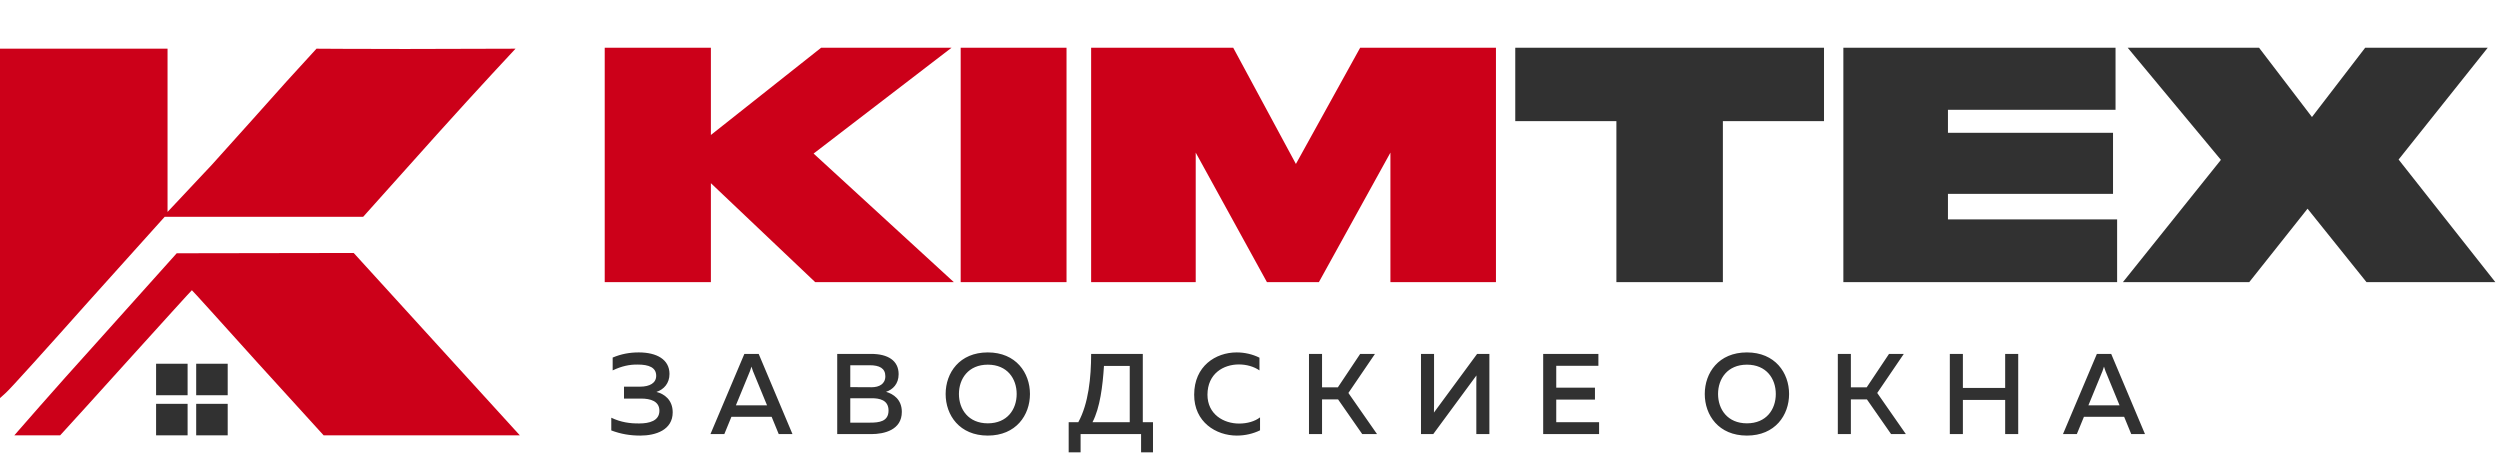
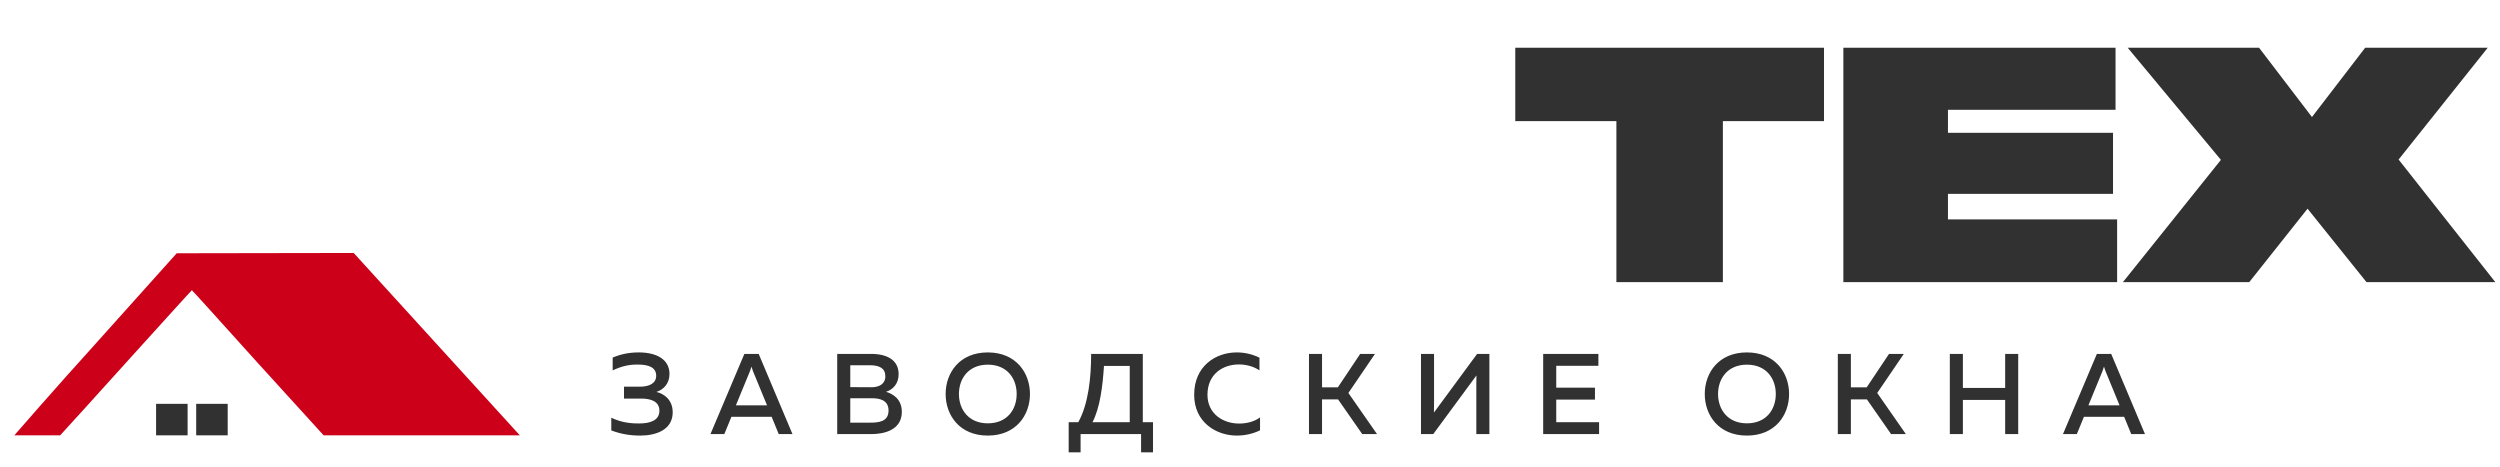
<svg xmlns="http://www.w3.org/2000/svg" width="257" height="48" viewBox="0 0 257 48" fill="none">
-   <path d="M73.079 29H62.165V4.905H73.079V13.876L84.414 4.905H97.822L83.637 15.786L98.049 29H83.799L73.079 18.831V29ZM109.639 4.905V29H98.758V4.905H109.639ZM112.168 29V4.905H126.774L133.219 16.855L139.826 4.905H153.784V29H142.935V15.689L135.583 29H130.239L122.92 15.689V29H112.168Z" fill="#CC0019" />
  <path d="M166.165 29V12.45H155.769V4.905H187.508V12.45H177.112V29H166.165ZM189.497 4.905H217.478V11.285H200.249V13.649H217.219V19.932H200.249V22.555H217.64V29H189.497V4.905ZM231.225 29H218.238L228.31 16.434L218.724 4.905H232.229L237.67 12.03L243.143 4.905H255.741L246.576 16.402L256.519 29H243.273L237.216 21.454L231.225 29Z" fill="#313131" />
  <path d="M69.153 42.388C69.153 44.201 67.41 44.778 65.832 44.778C64.783 44.778 63.841 44.625 62.84 44.248V42.941C63.83 43.412 64.76 43.542 65.726 43.53C66.738 43.53 67.787 43.271 67.787 42.223C67.787 41.233 66.856 40.974 65.914 40.974H64.147V39.749H65.796C66.797 39.749 67.457 39.373 67.457 38.631C67.457 37.783 66.715 37.477 65.561 37.477C64.713 37.465 63.924 37.63 62.982 38.077V36.758C63.877 36.381 64.736 36.228 65.667 36.228C67.504 36.228 68.823 36.947 68.823 38.442C68.823 39.396 68.258 40.032 67.48 40.291C68.281 40.48 69.153 41.104 69.153 42.388ZM74.46 44.625H73.035L76.521 36.381H77.993L81.467 44.625H80.054L79.324 42.847H75.19L74.46 44.625ZM77.098 38.148L75.649 41.669H78.853L77.404 38.148C77.357 38.018 77.31 37.889 77.251 37.688C77.192 37.889 77.145 38.018 77.098 38.148ZM86.066 36.381H89.552C91.272 36.381 92.379 37.064 92.379 38.466C92.379 39.467 91.778 40.056 91.083 40.279C91.825 40.491 92.708 41.057 92.708 42.34C92.708 44.213 90.883 44.625 89.576 44.625H86.066V36.381ZM91.342 42.199C91.342 41.104 90.377 40.939 89.635 40.939H87.409V43.447H89.446C90.365 43.447 91.342 43.341 91.342 42.199ZM91.013 38.678C91.013 37.853 90.4 37.547 89.411 37.547H87.409V39.797L89.599 39.808C90.377 39.808 91.013 39.479 91.013 38.678ZM97.212 40.503C97.212 38.325 98.637 36.228 101.546 36.228C104.443 36.228 105.88 38.325 105.88 40.503C105.88 42.682 104.443 44.778 101.546 44.778C98.637 44.778 97.212 42.682 97.212 40.503ZM104.514 40.503C104.514 38.925 103.548 37.488 101.546 37.488C99.556 37.488 98.578 38.925 98.578 40.503C98.578 42.081 99.556 43.518 101.546 43.518C103.548 43.518 104.514 42.081 104.514 40.503ZM111.085 46.498H109.86V43.4H110.85C111.898 41.492 112.169 38.807 112.169 36.381H117.48V43.4H118.528V46.498H117.303V44.625H111.085V46.498ZM113.488 37.618C113.358 39.667 113.087 41.905 112.31 43.4H116.137V37.618H113.488ZM122.761 40.574C122.761 37.641 124.963 36.228 127.13 36.228C127.954 36.228 128.767 36.417 129.473 36.77V38.077C128.896 37.677 128.131 37.465 127.354 37.465C125.775 37.465 124.138 38.395 124.127 40.574C124.127 42.599 125.799 43.542 127.377 43.542C128.225 43.542 128.991 43.318 129.532 42.906V44.236C128.837 44.578 128.013 44.778 127.142 44.778C125.01 44.778 122.749 43.389 122.761 40.574ZM135.906 44.625H134.563V36.381H135.906V39.82H137.531L139.827 36.381H141.347L138.614 40.397L141.559 44.625H140.039L137.554 41.057H135.906V44.625ZM153.109 44.625H151.766V39.49C151.766 39.196 151.766 38.878 151.778 38.595L147.338 44.625H146.078V36.381H147.42V41.504C147.42 41.81 147.42 42.128 147.409 42.411L151.848 36.381H153.109V44.625ZM158.639 36.381H164.315V37.606H159.982V39.855H163.962V41.08H159.982V43.4H164.386V44.625H158.639V36.381ZM175.25 40.503C175.25 38.325 176.675 36.228 179.584 36.228C182.481 36.228 183.918 38.325 183.918 40.503C183.918 42.682 182.481 44.778 179.584 44.778C176.675 44.778 175.25 42.682 175.25 40.503ZM182.552 40.503C182.552 38.925 181.586 37.488 179.584 37.488C177.594 37.488 176.616 38.925 176.616 40.503C176.616 42.081 177.594 43.518 179.584 43.518C181.586 43.518 182.552 42.081 182.552 40.503ZM190.27 44.625H188.928V36.381H190.27V39.82H191.895L194.192 36.381H195.711L192.979 40.397L195.923 44.625H194.404L191.919 41.057H190.27V44.625ZM206.131 36.381H207.473V44.625H206.131V41.116H201.785V44.625H200.442V36.381H201.785V39.879H206.131V36.381ZM213.498 44.625H212.073L215.559 36.381H217.031L220.505 44.625H219.092L218.362 42.847H214.228L213.498 44.625ZM216.136 38.148L214.688 41.669H217.891L216.442 38.148C216.395 38.018 216.348 37.889 216.289 37.688C216.23 37.889 216.183 38.018 216.136 38.148Z" fill="#313131" />
-   <path d="M0 5.005V40.925L0.618 40.365C0.972 40.071 4.77 35.861 9.068 31.032L16.929 22.288H37.333L44.929 13.808C49.11 9.157 52.996 5.005 52.996 5.005L41.661 5.035C36.567 5.035 32.534 5.005 32.534 5.005L29.442 8.391C27.735 10.305 24.29 14.162 21.787 16.929L17.224 21.787V5.005L0 5.005Z" fill="#CC0019" />
  <path d="M9.981 35.163C5.447 40.168 1.472 44.752 1.472 44.752H6.183L6.713 44.172C6.713 44.172 10.128 40.433 13.514 36.665C16.9 32.925 19.697 29.834 19.726 29.834C19.756 29.834 22.818 33.22 26.527 37.342L33.27 44.752H43.398C48.908 44.752 53.438 44.752 53.438 44.752L36.361 26.006L18.166 26.036L9.981 35.163Z" fill="#CC0019" />
-   <path d="M16.046 37.392H19.285V40.63H16.046V37.392Z" fill="#313131" />
-   <path d="M16.046 41.514H19.285V44.752H16.046V41.514Z" fill="#313131" />
-   <path d="M20.168 37.392H23.407V40.63H20.168V37.392Z" fill="#313131" />
+   <path d="M16.046 41.514H19.285V44.752H16.046V41.514" fill="#313131" />
  <path d="M20.168 41.514H23.407V44.752H20.168V41.514Z" fill="#313131" />
</svg>